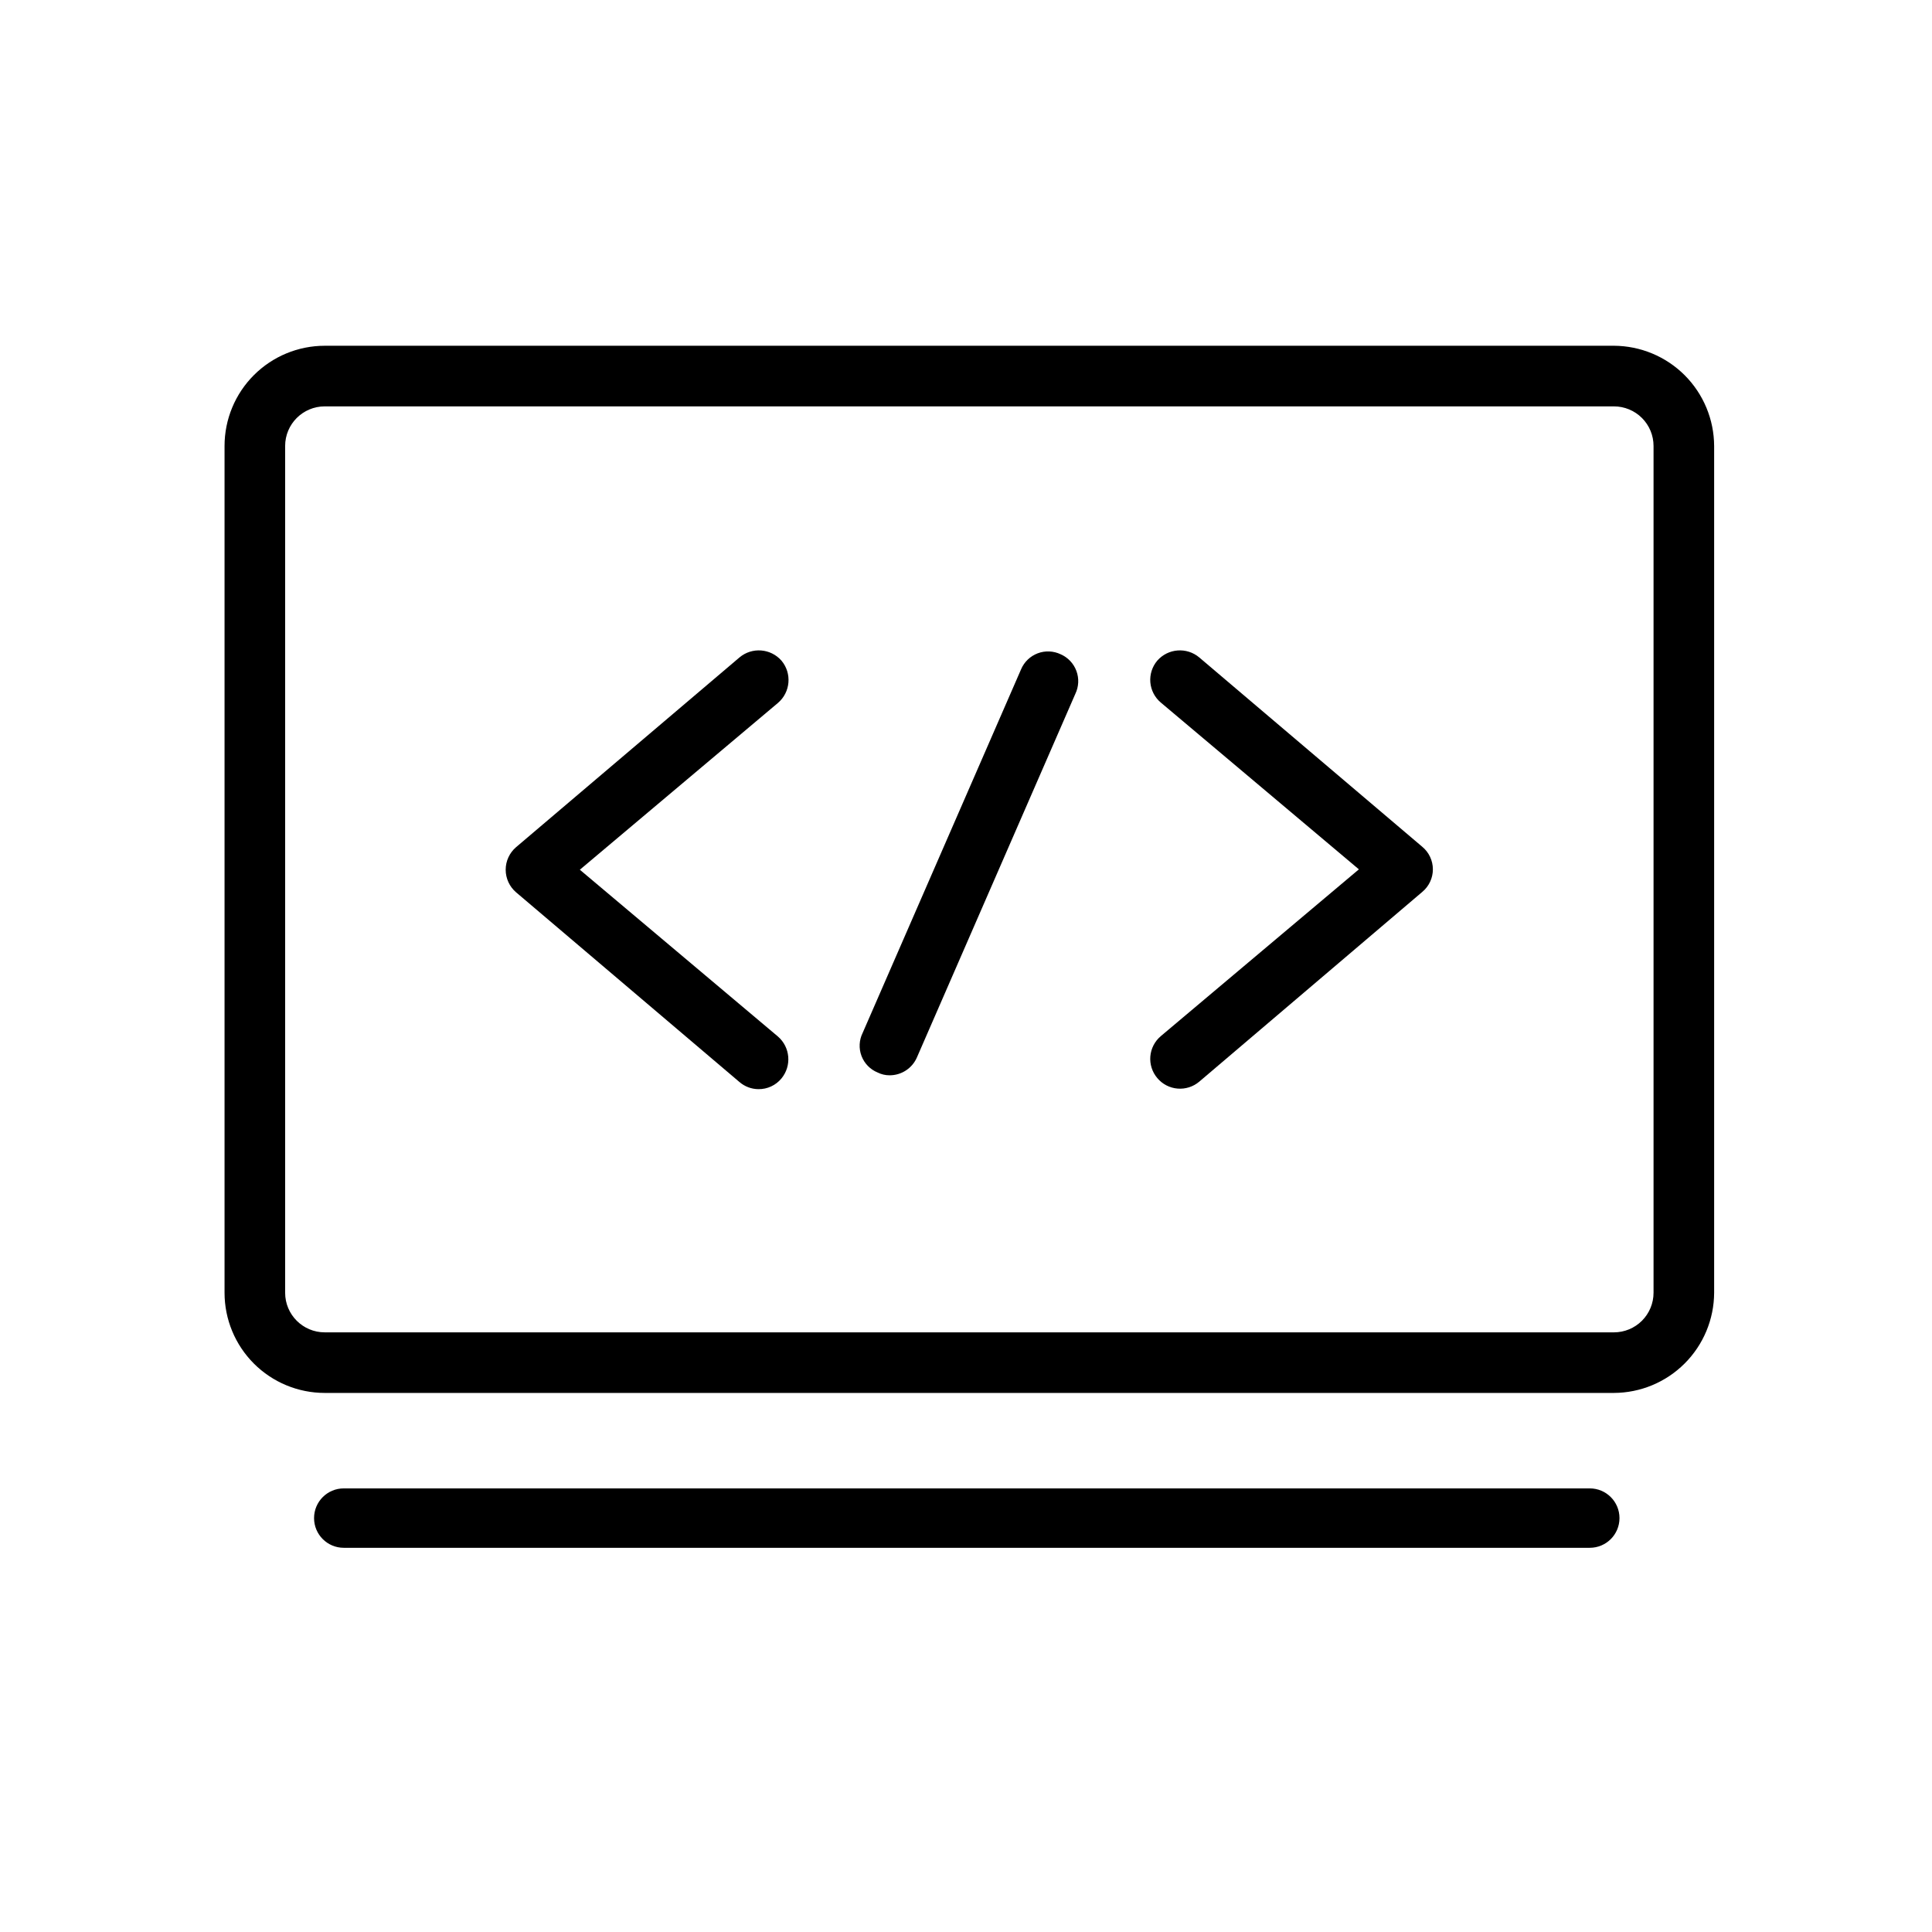
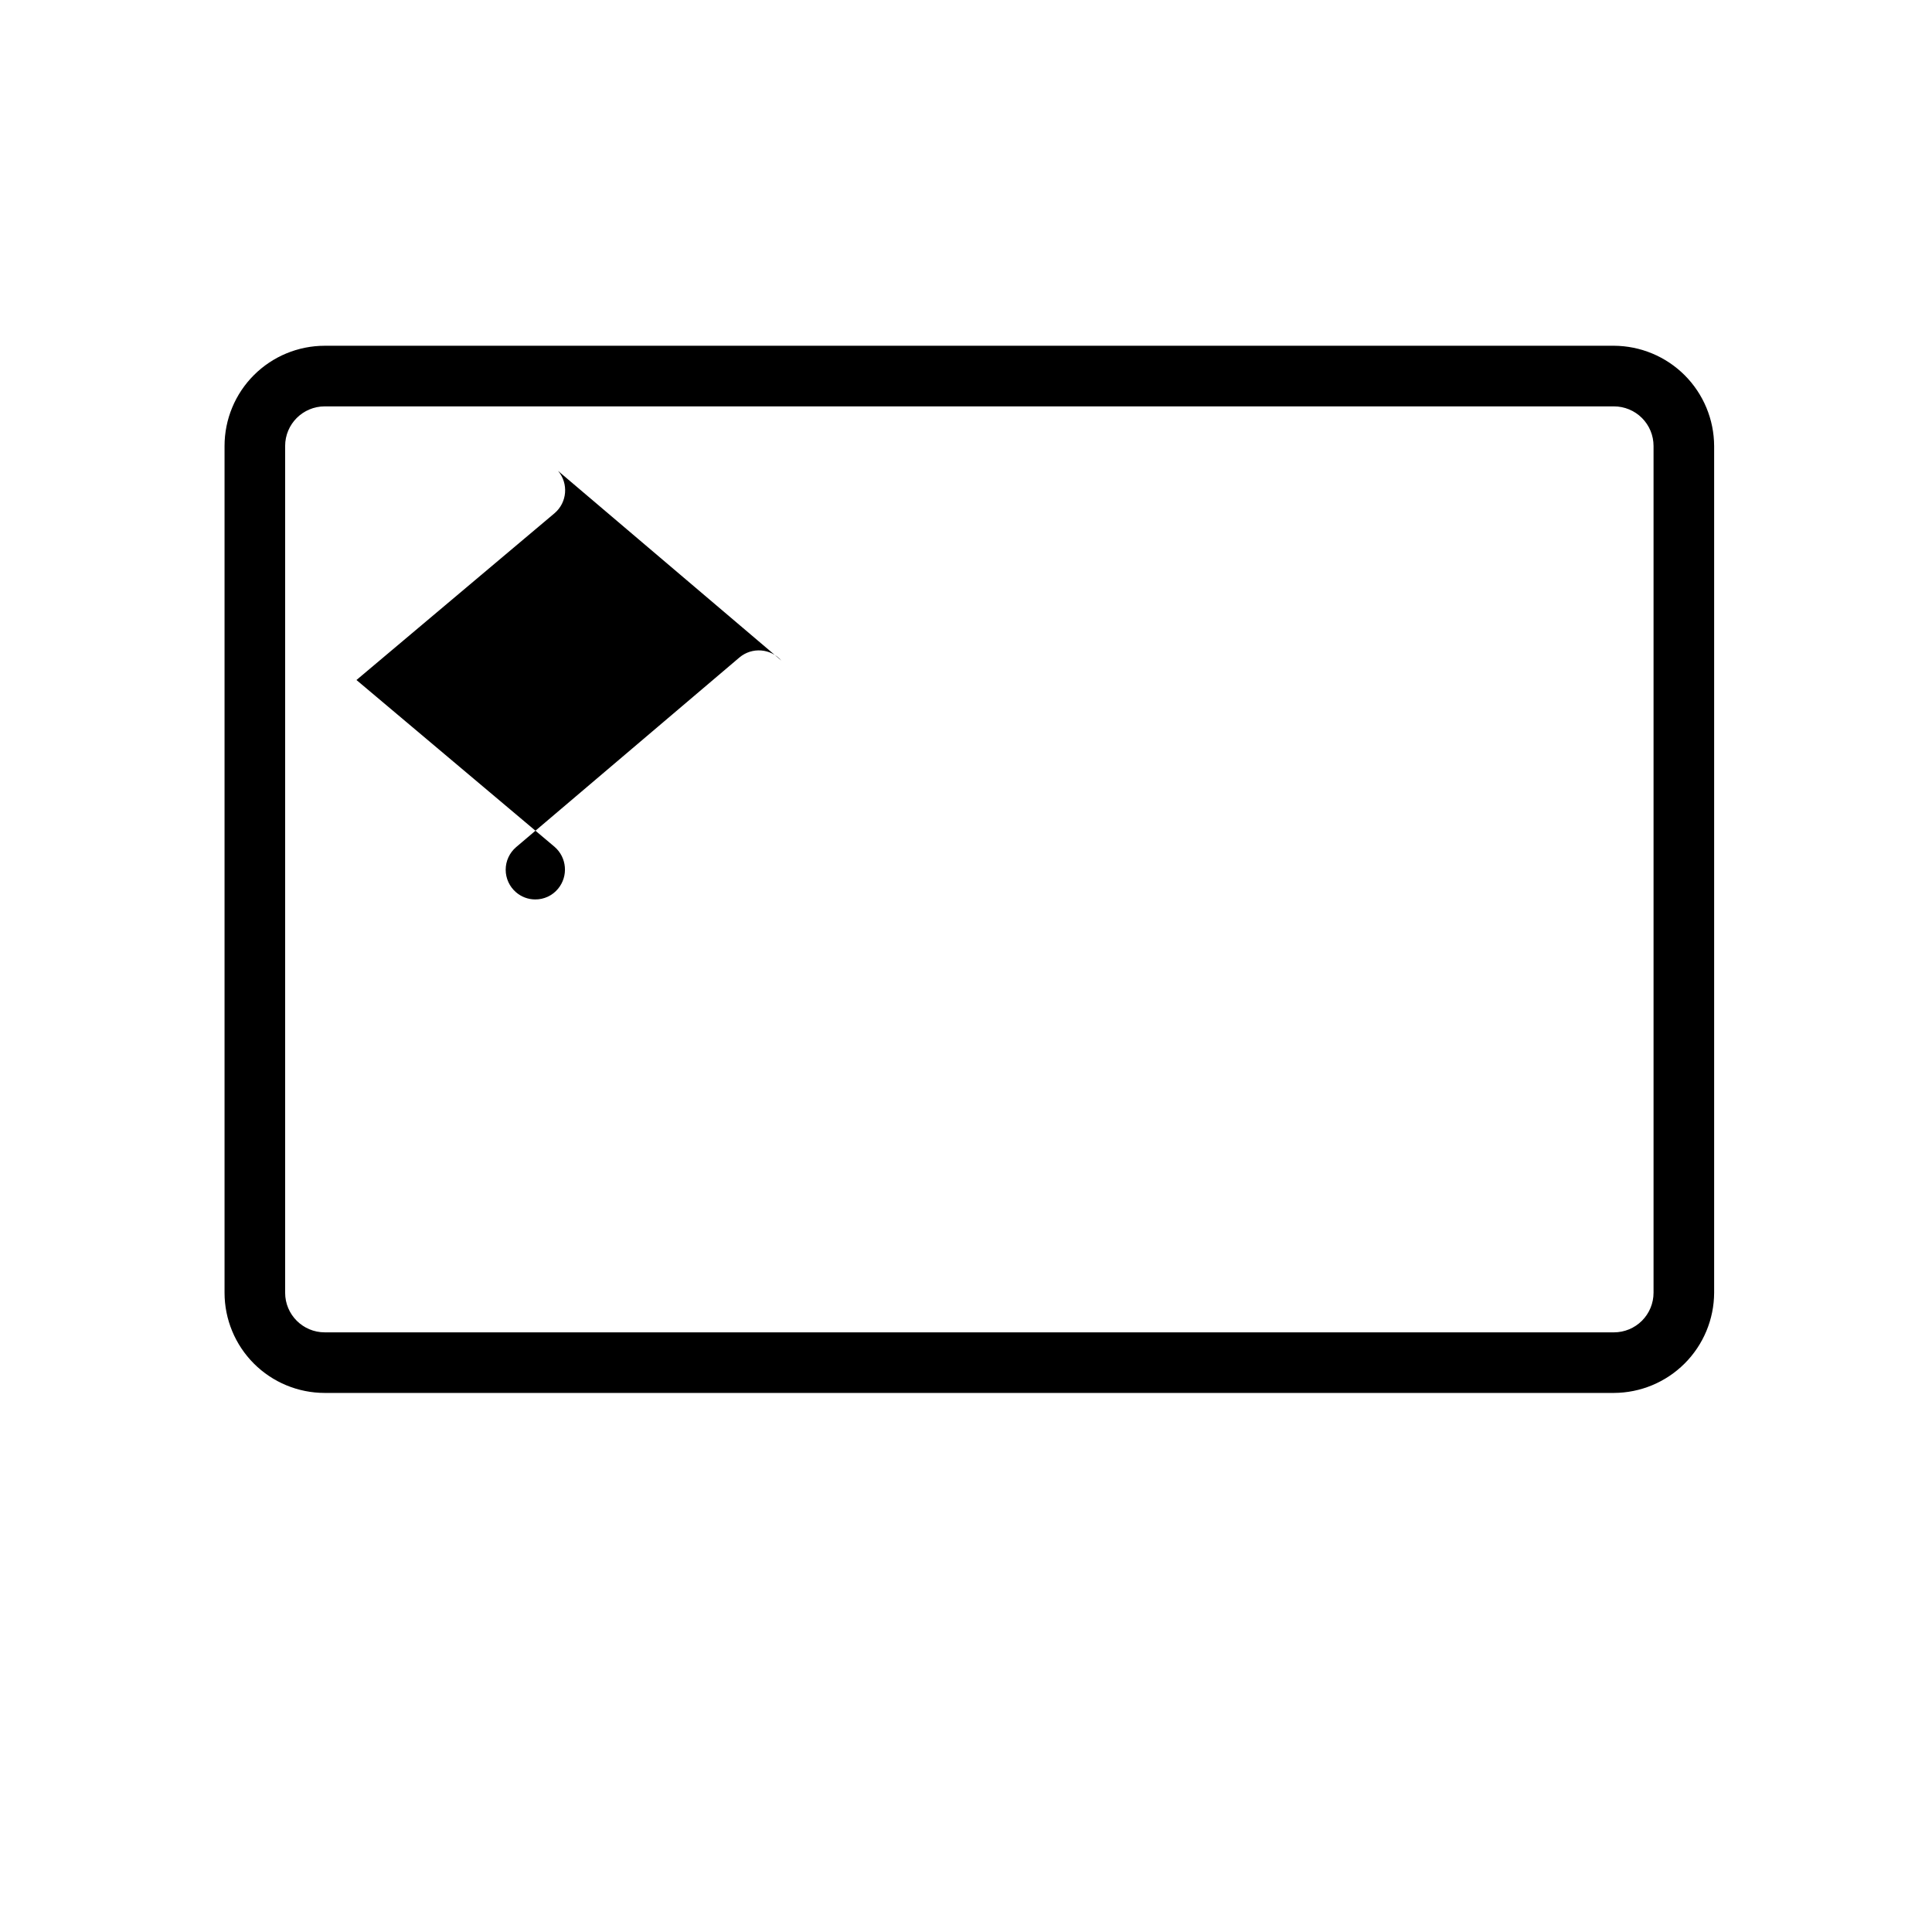
<svg xmlns="http://www.w3.org/2000/svg" fill="#000000" width="800px" height="800px" version="1.1" viewBox="144 144 512 512">
  <g>
    <path d="m571.71 235.63h-341.65c-7.043 0-13.797 2.801-18.777 7.781-4.981 4.977-7.777 11.734-7.777 18.777v224.4c0 7.043 2.797 13.797 7.777 18.777 4.981 4.981 11.734 7.777 18.777 7.777h341.65c7.031-0.027 13.77-2.832 18.746-7.809 4.973-4.973 7.781-11.711 7.809-18.746v-224.4c-0.027-7.035-2.836-13.773-7.809-18.75-4.977-4.973-11.715-7.777-18.746-7.809zm10.496 250.96c0 2.785-1.105 5.453-3.074 7.422s-4.641 3.074-7.422 3.074h-341.65c-5.797 0-10.496-4.699-10.496-10.496v-224.4c0-5.797 4.699-10.496 10.496-10.496h341.65c2.781 0 5.453 1.105 7.422 3.074 1.969 1.965 3.074 4.637 3.074 7.422z" />
-     <path d="m351.09 319.07c-2.863-3.258-7.805-3.633-11.125-0.84l-59.199 50.277c-1.746 1.496-2.754 3.68-2.754 5.981 0 2.301 1.008 4.488 2.754 5.984l59.199 50.277v-0.004c1.402 1.211 3.188 1.883 5.039 1.891 2.352 0.027 4.594-1.016 6.086-2.832 2.766-3.348 2.348-8.293-0.945-11.129l-52.48-44.188 52.48-44.188c3.359-2.844 3.781-7.867 0.945-11.23z" />
-     <path d="m461.82 318.23c-3.32-2.793-8.262-2.418-11.125 0.84-1.355 1.598-2.019 3.672-1.844 5.758 0.18 2.09 1.18 4.019 2.789 5.367l52.48 44.188-52.48 44.188v0.004c-1.609 1.344-2.609 3.277-2.789 5.363-0.176 2.09 0.488 4.164 1.844 5.762 1.344 1.605 3.277 2.609 5.367 2.785 2.086 0.176 4.16-0.484 5.758-1.84l59.094-50.277c1.781-1.477 2.812-3.668 2.812-5.984 0-2.312-1.031-4.504-2.812-5.981z" />
-     <path d="m425.09 317.39c-1.918-0.91-4.121-1.004-6.102-0.25-1.984 0.754-3.57 2.285-4.394 4.238l-41.984 96.355c-0.945 1.906-1.051 4.125-0.297 6.117 0.758 1.988 2.309 3.578 4.285 4.379 0.977 0.488 2.055 0.738 3.148 0.734 3.141 0.008 5.984-1.848 7.242-4.723l41.984-96.355c0.918-1.902 1.023-4.094 0.289-6.074-0.73-1.98-2.238-3.578-4.172-4.422z" />
-     <path d="m565.31 538.44h-330.21c-4.348 0-7.871 3.523-7.871 7.871s3.523 7.871 7.871 7.871h330.21c4.348 0 7.871-3.523 7.871-7.871s-3.523-7.871-7.871-7.871z" />
+     <path d="m351.09 319.07c-2.863-3.258-7.805-3.633-11.125-0.84l-59.199 50.277c-1.746 1.496-2.754 3.68-2.754 5.981 0 2.301 1.008 4.488 2.754 5.984v-0.004c1.402 1.211 3.188 1.883 5.039 1.891 2.352 0.027 4.594-1.016 6.086-2.832 2.766-3.348 2.348-8.293-0.945-11.129l-52.48-44.188 52.48-44.188c3.359-2.844 3.781-7.867 0.945-11.23z" />
  </g>
</svg>